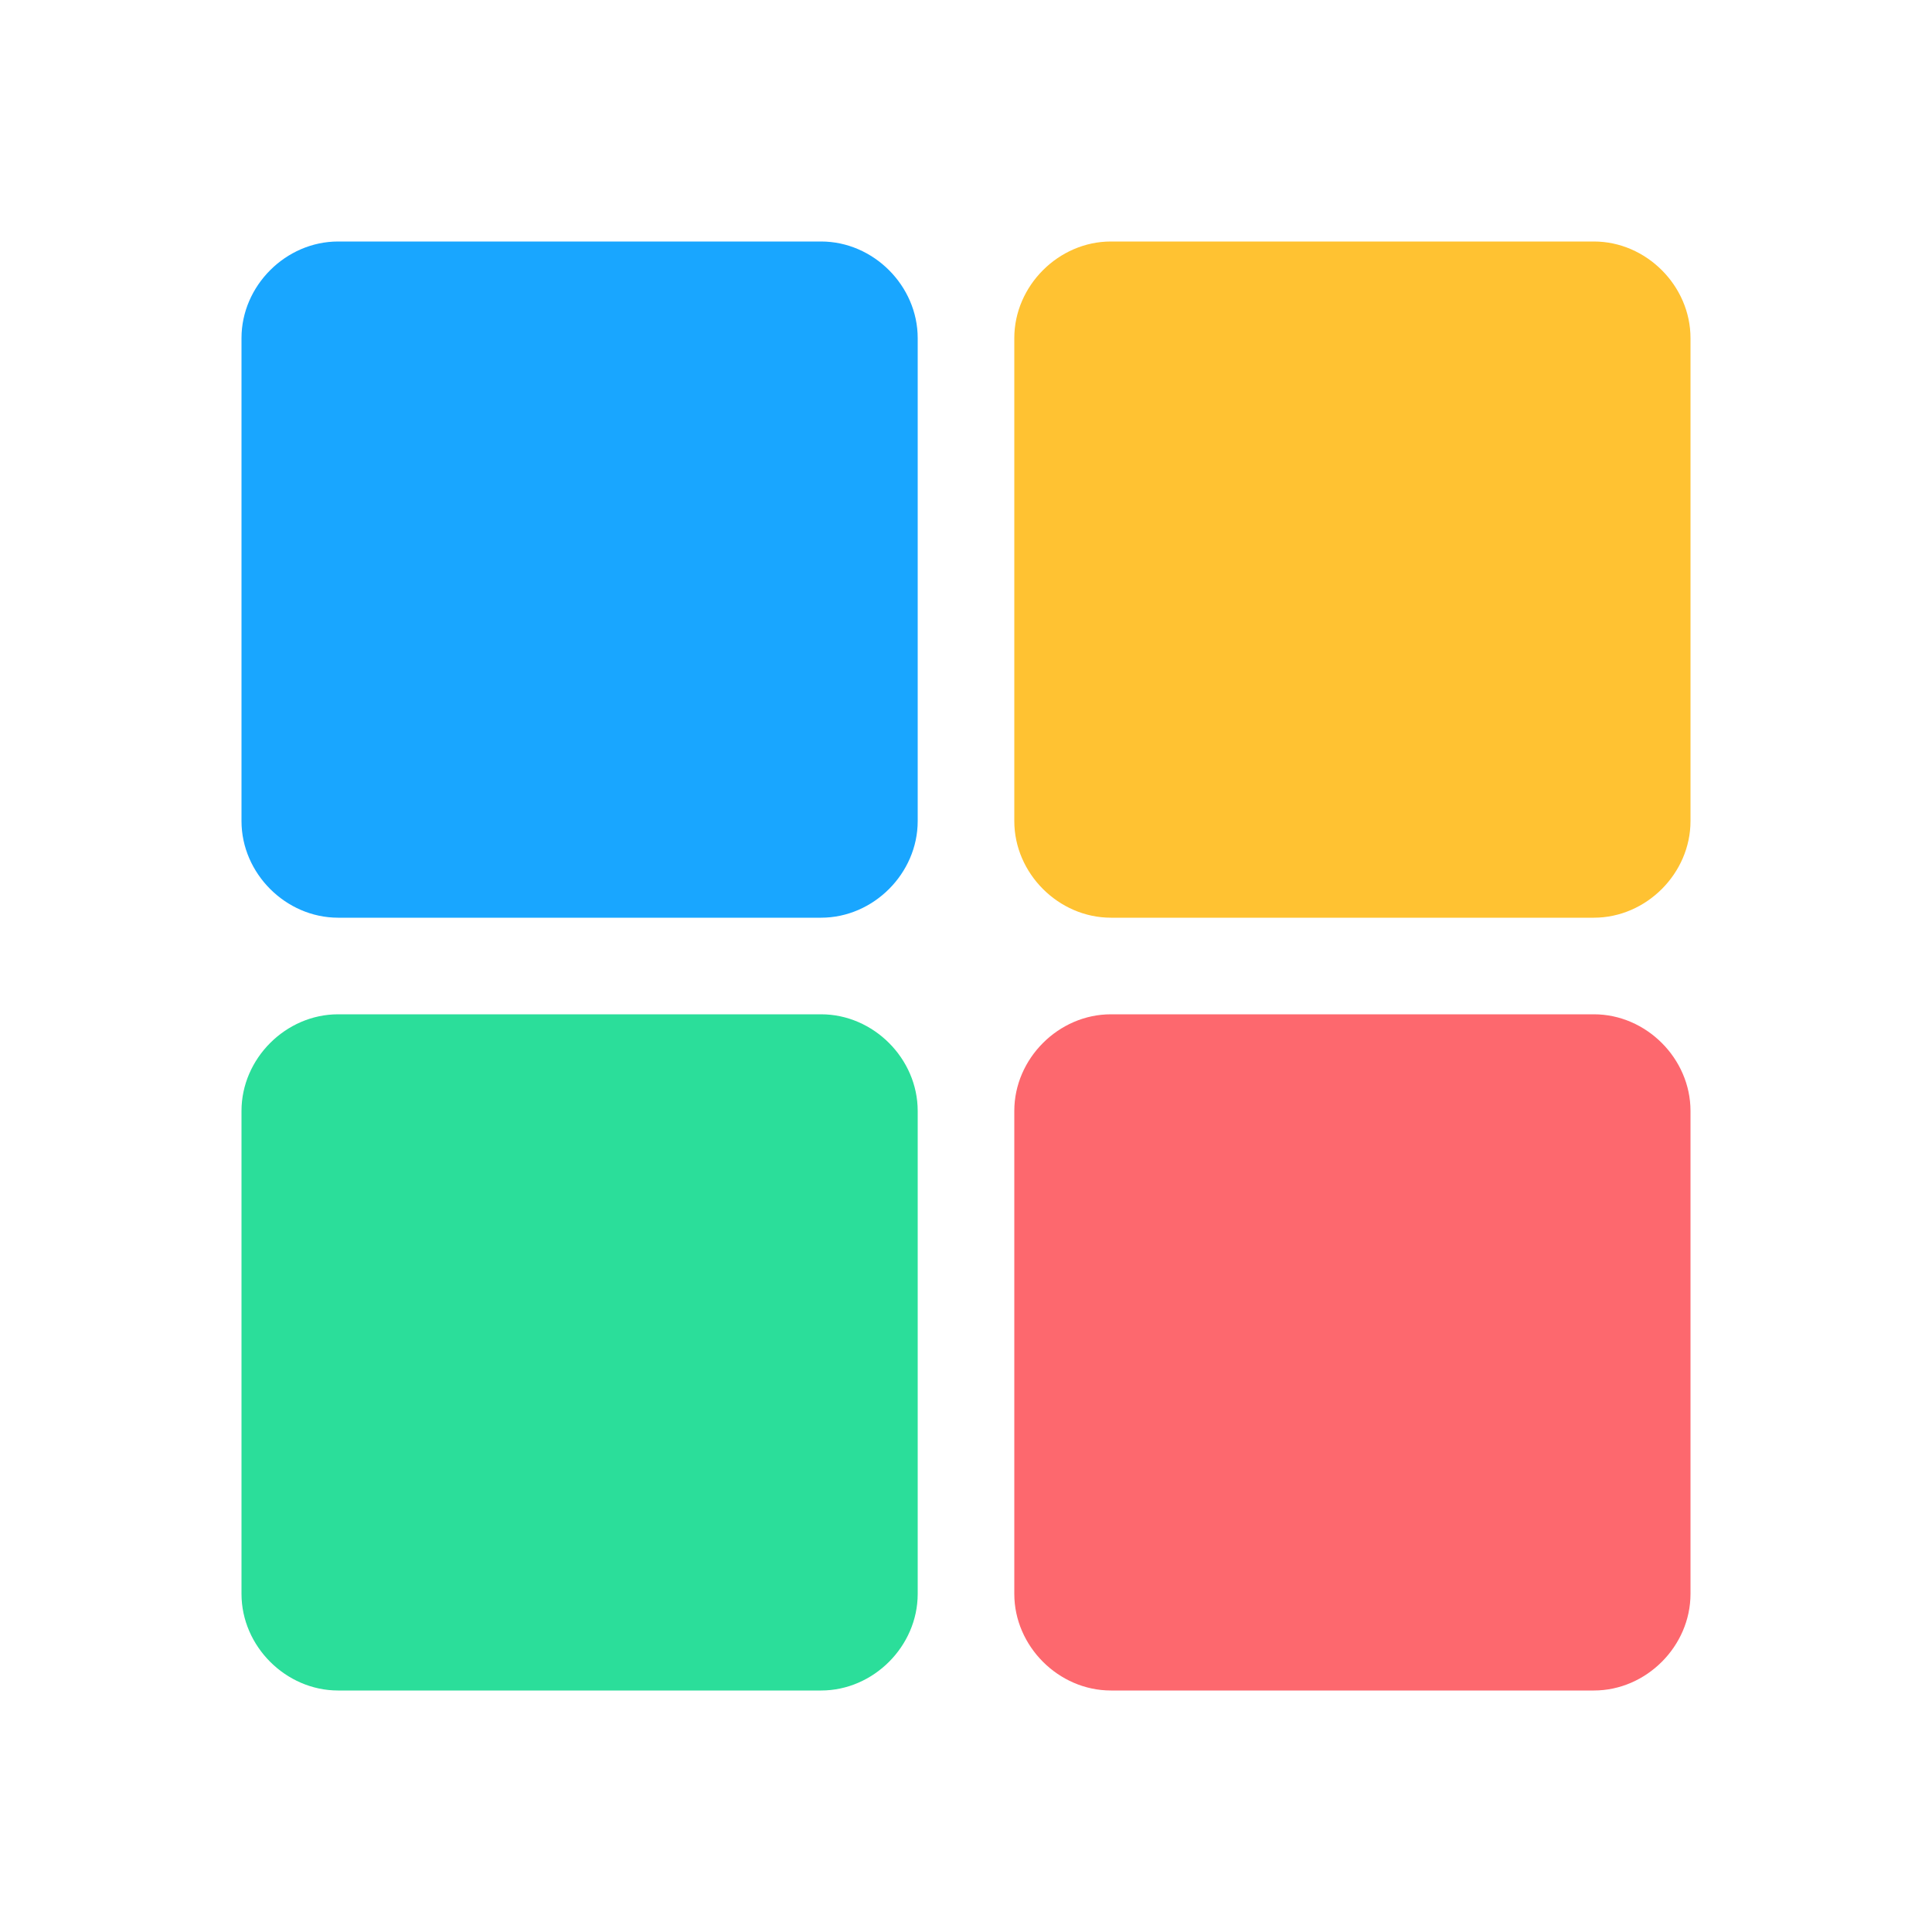
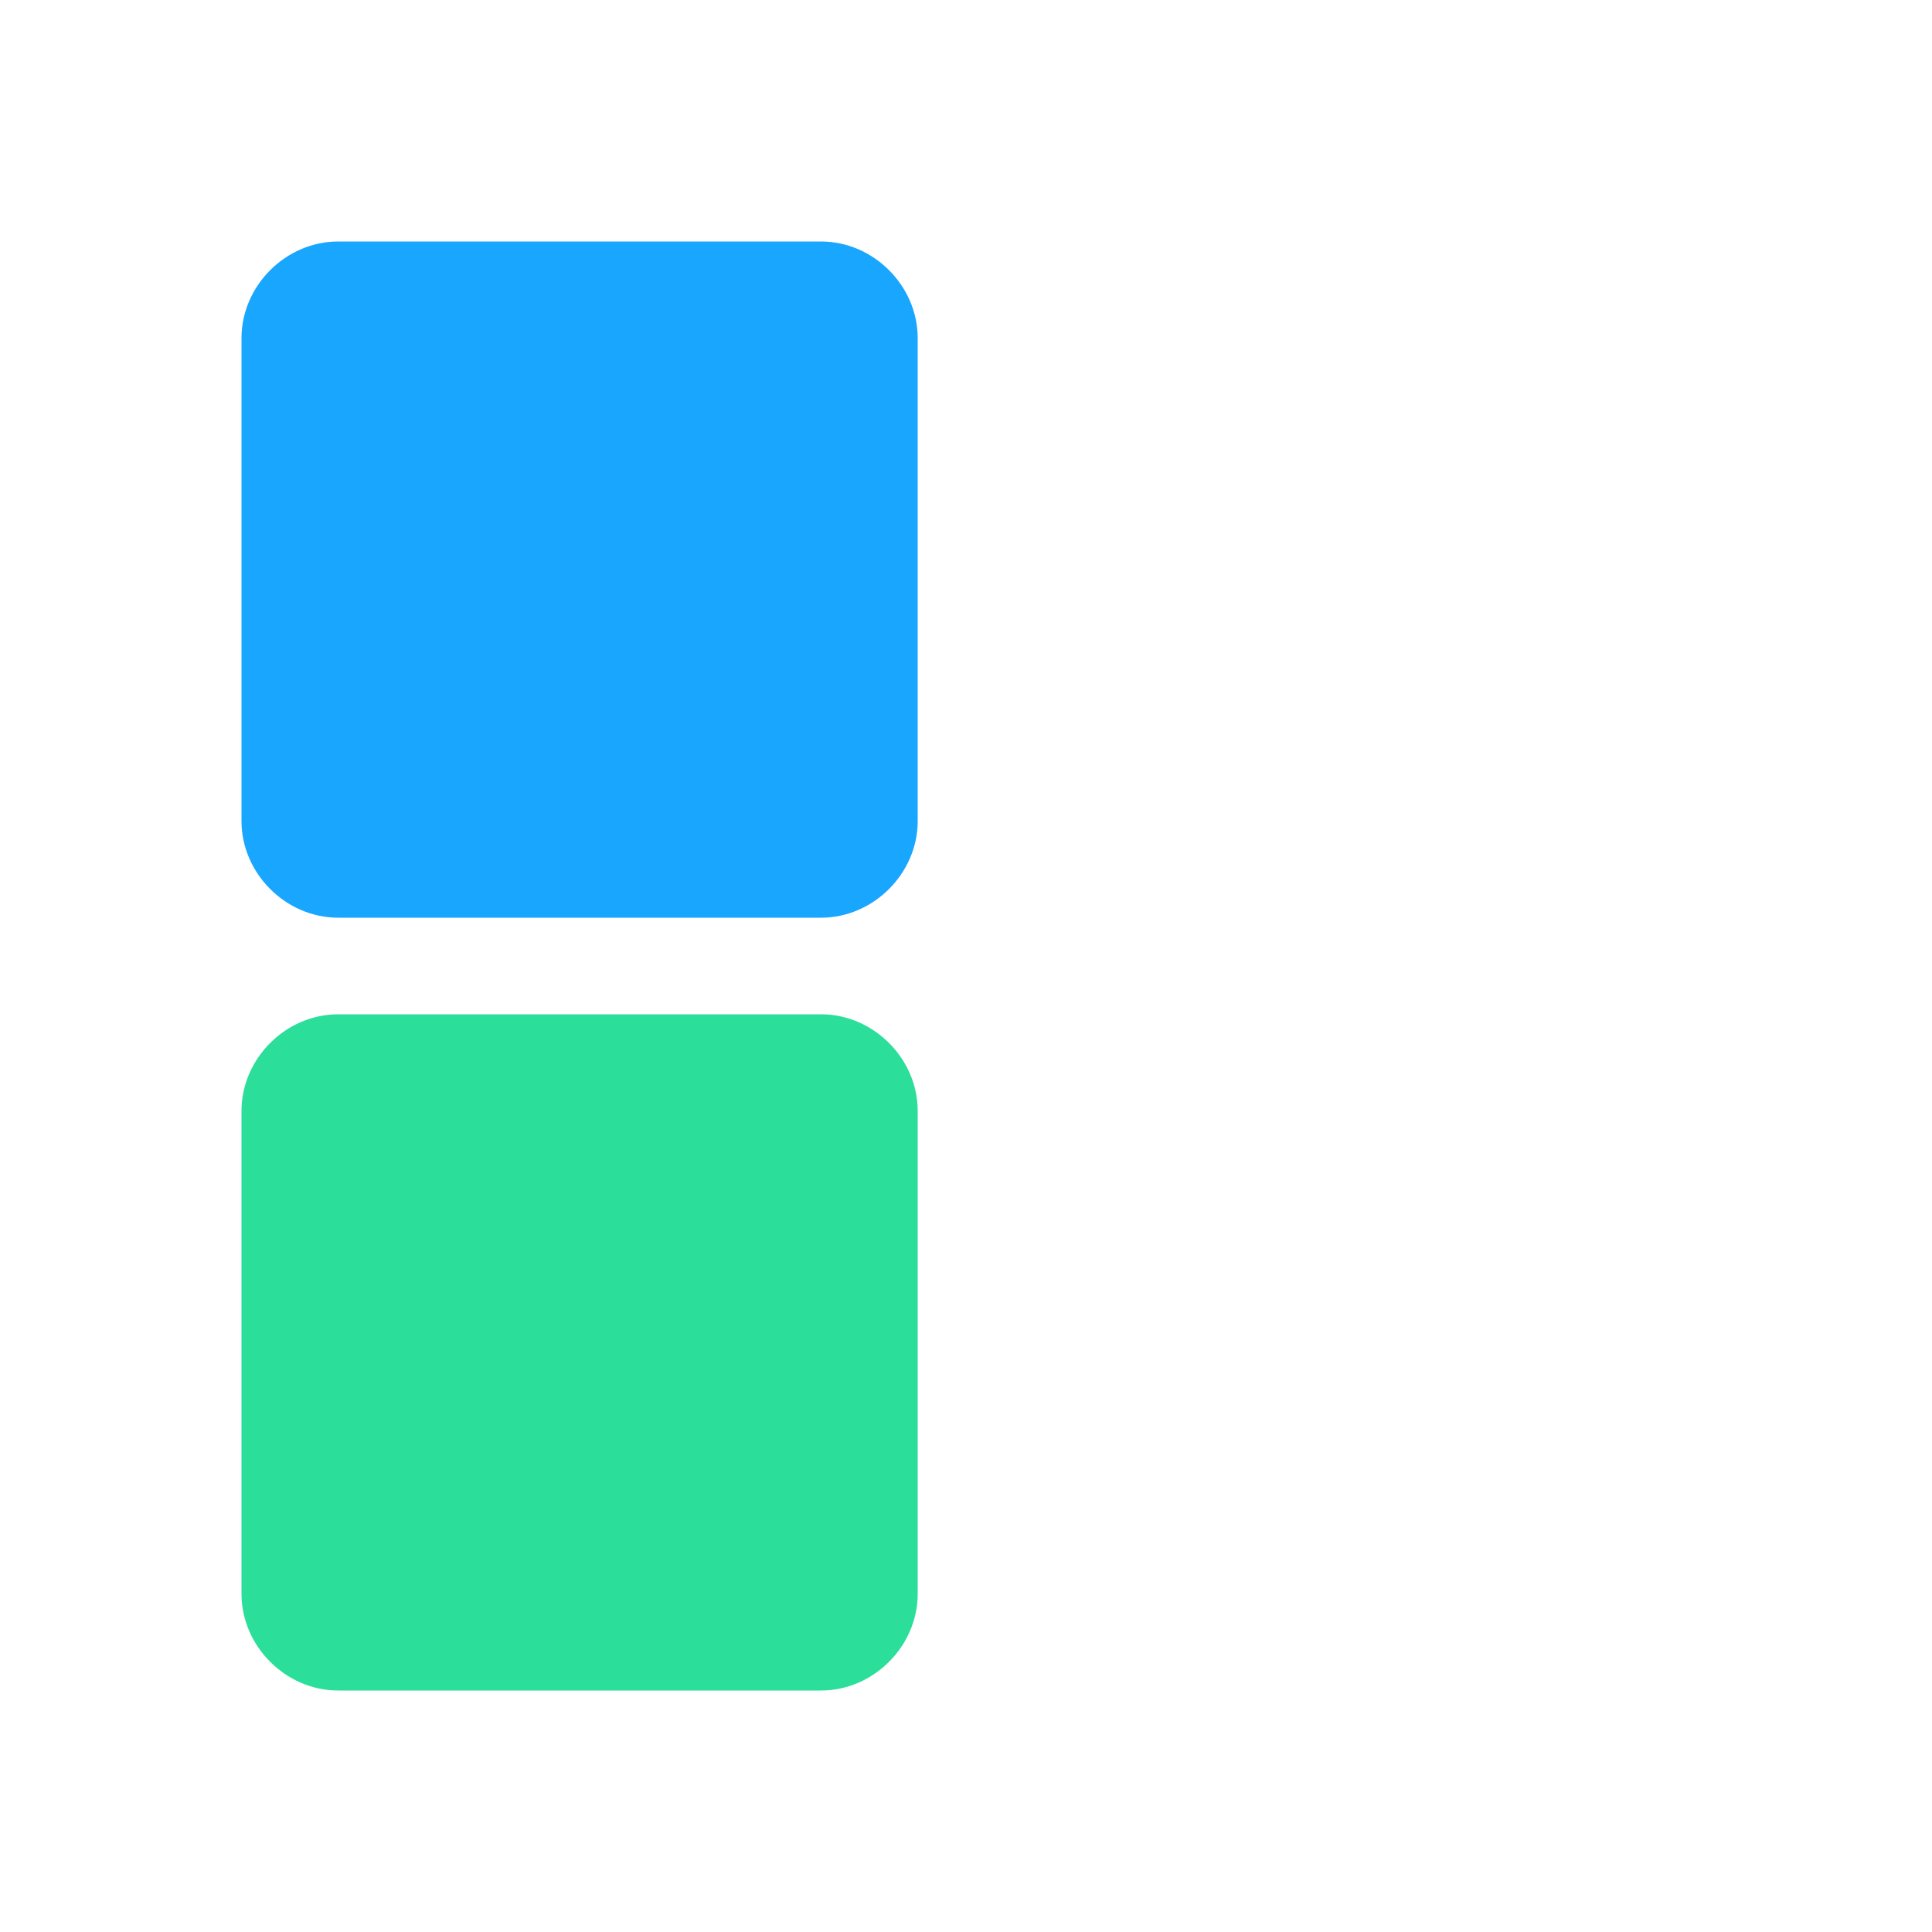
<svg xmlns="http://www.w3.org/2000/svg" version="1.1" id="图层_1" x="0px" y="0px" viewBox="0 0 48 48" style="enable-background:new 0 0 48 48;" width="48" height="48" xml:space="preserve">
  <style type="text/css">
	.st0{fill:#19A6FF;}
	.st1{fill:#FFC232;}
	.st2{fill:#2BDE9A;}
	.st3{fill:#FD686E;}
</style>
  <path class="st0" d="M6,8.4C6,7.1,7.1,6,8.4,6h12c1.3,0,2.4,1.1,2.4,2.4l0,0v12c0,1.3-1.1,2.4-2.4,2.4c0,0,0,0,0,0h-12  c-1.3,0-2.4-1.1-2.4-2.4l0,0C6,20.4,6,8.4,6,8.4z" />
-   <path class="st1" d="M25.2,8.4c0-1.3,1.1-2.4,2.4-2.4l0,0h12C40.9,6,42,7.1,42,8.4l0,0v12c0,1.3-1.1,2.4-2.4,2.4l0,0h-12  c-1.3,0-2.4-1.1-2.4-2.4c0,0,0,0,0,0S25.2,8.4,25.2,8.4z" />
  <path class="st2" d="M6,27.6c0-1.3,1.1-2.4,2.4-2.4l0,0h12c1.3,0,2.4,1.1,2.4,2.4l0,0v12c0,1.3-1.1,2.4-2.4,2.4c0,0,0,0,0,0h-12  C7.1,42,6,40.9,6,39.6l0,0C6,39.6,6,27.6,6,27.6z" />
-   <path class="st3" d="M25.2,27.6c0-1.3,1.1-2.4,2.4-2.4l0,0h12c1.3,0,2.4,1.1,2.4,2.4l0,0v12c0,1.3-1.1,2.4-2.4,2.4l0,0h-12  c-1.3,0-2.4-1.1-2.4-2.4l0,0V27.6z" />
</svg>